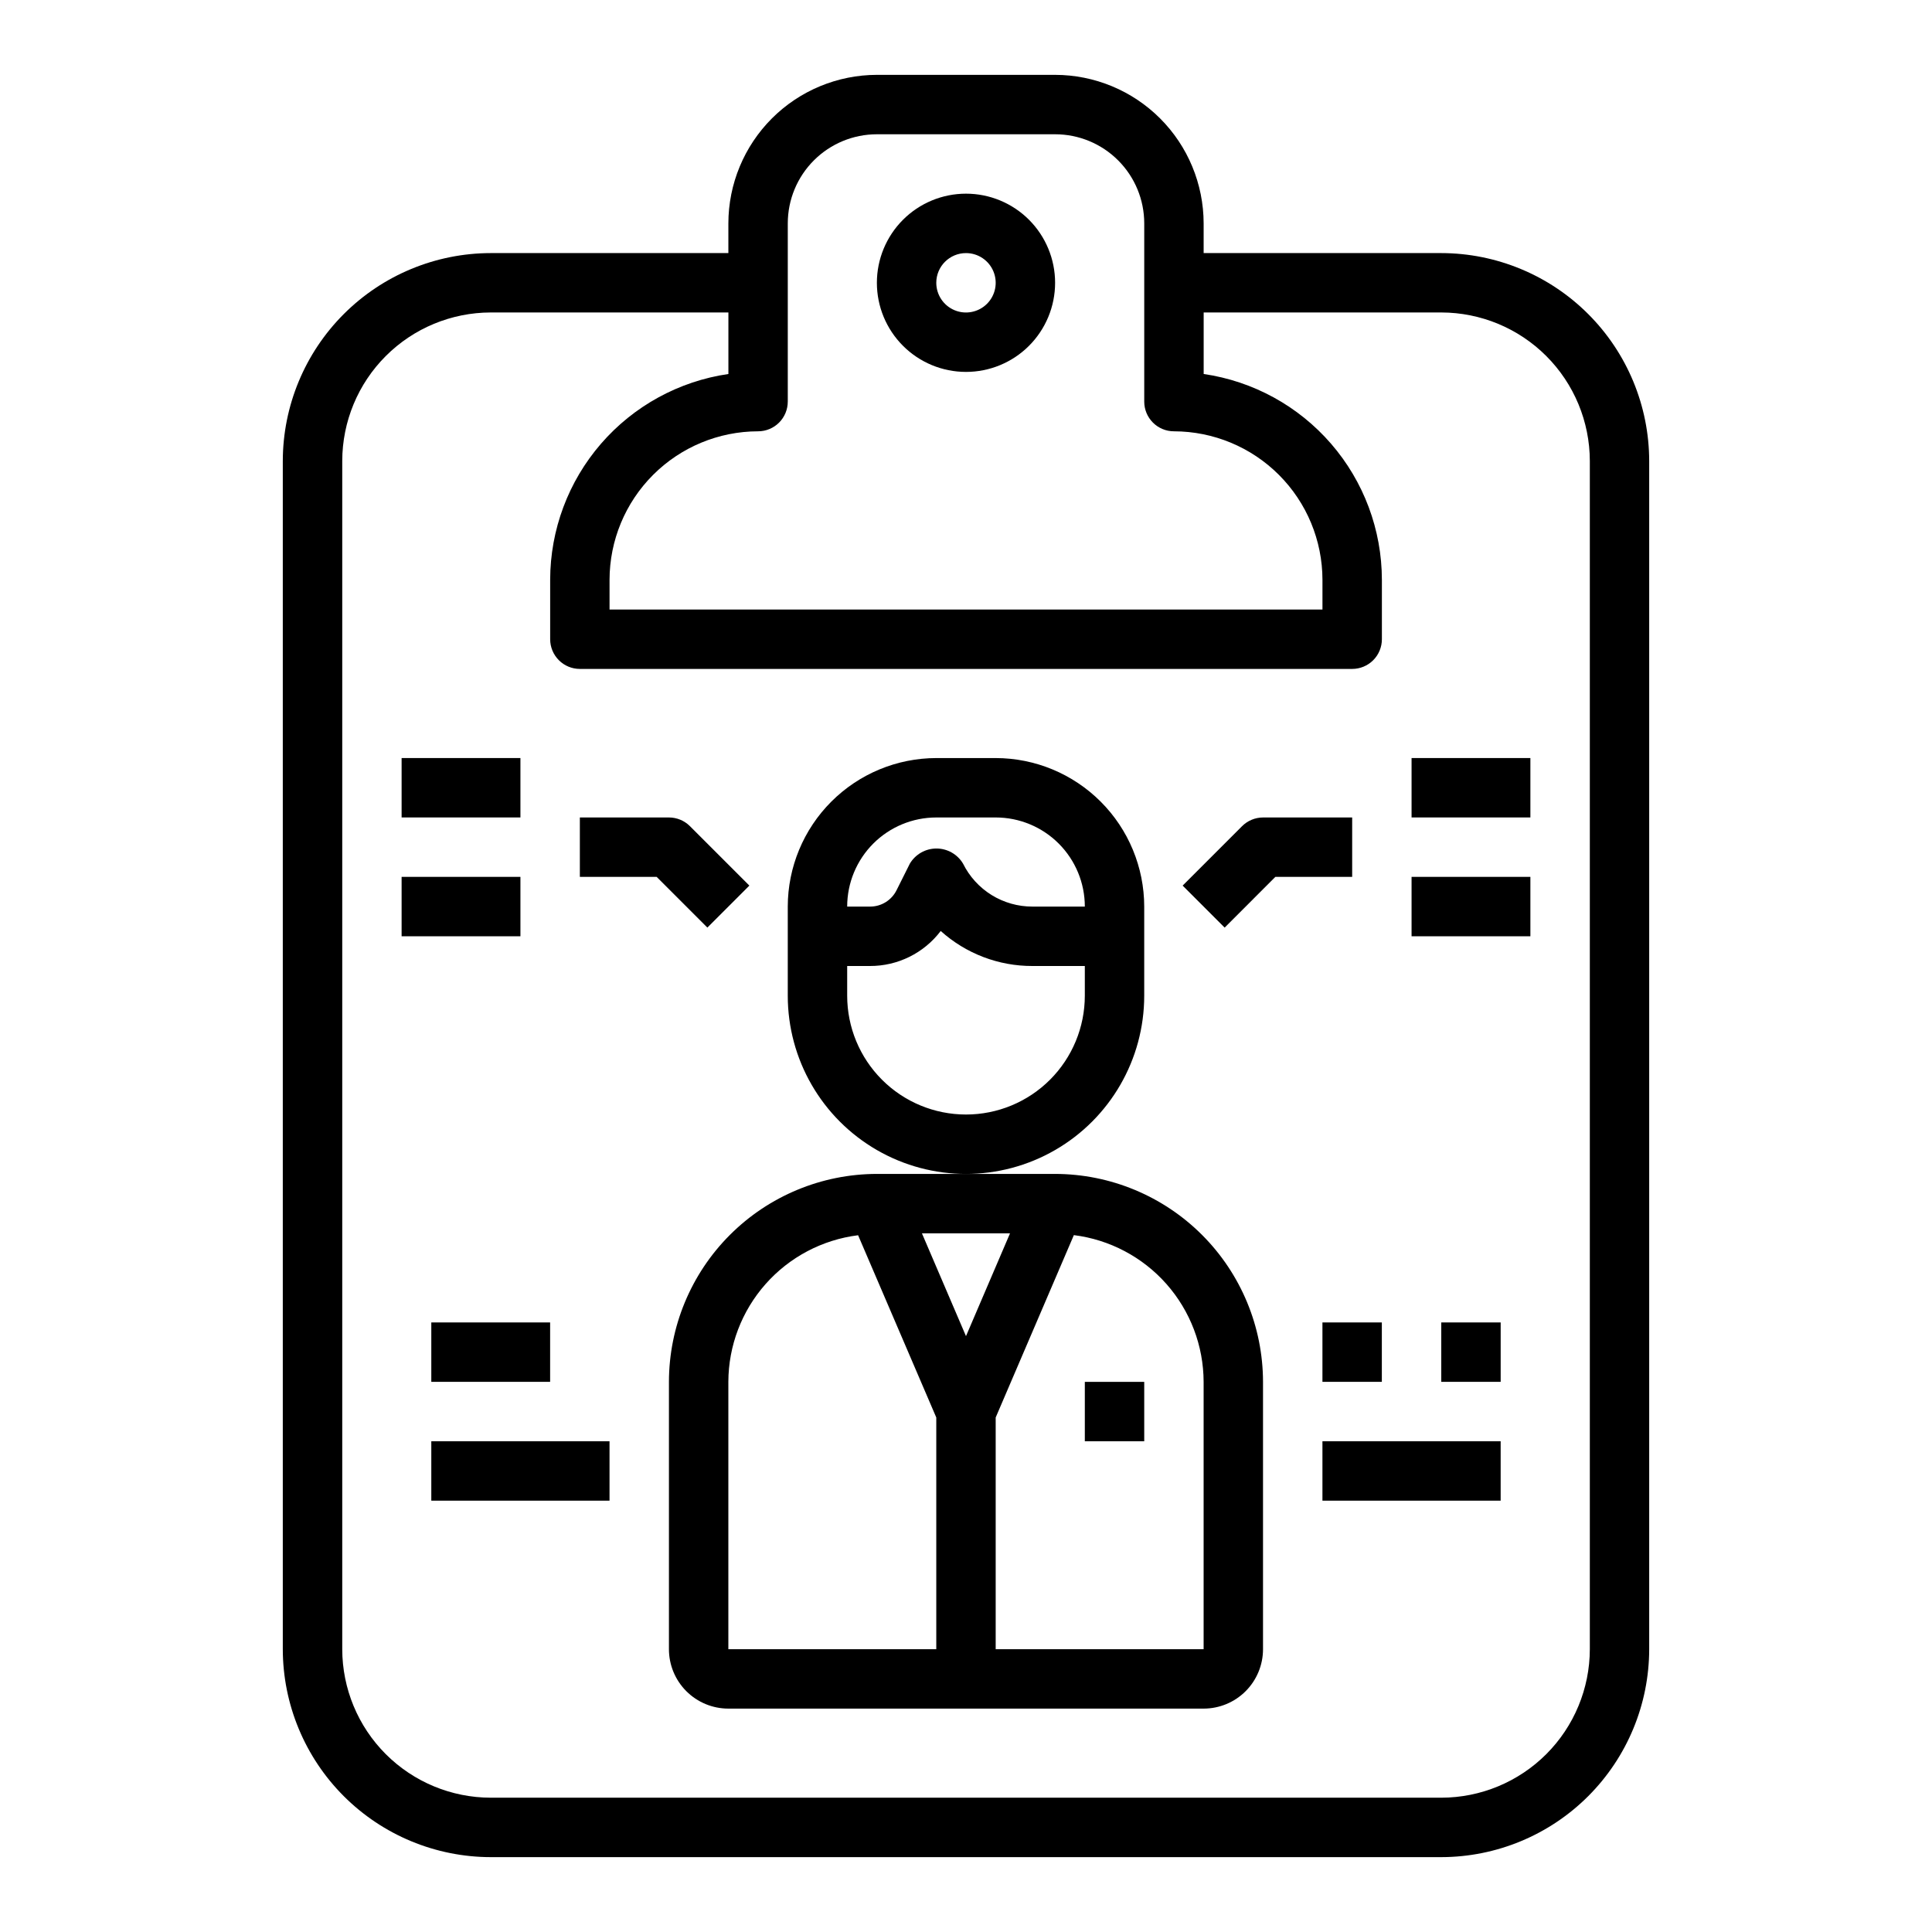
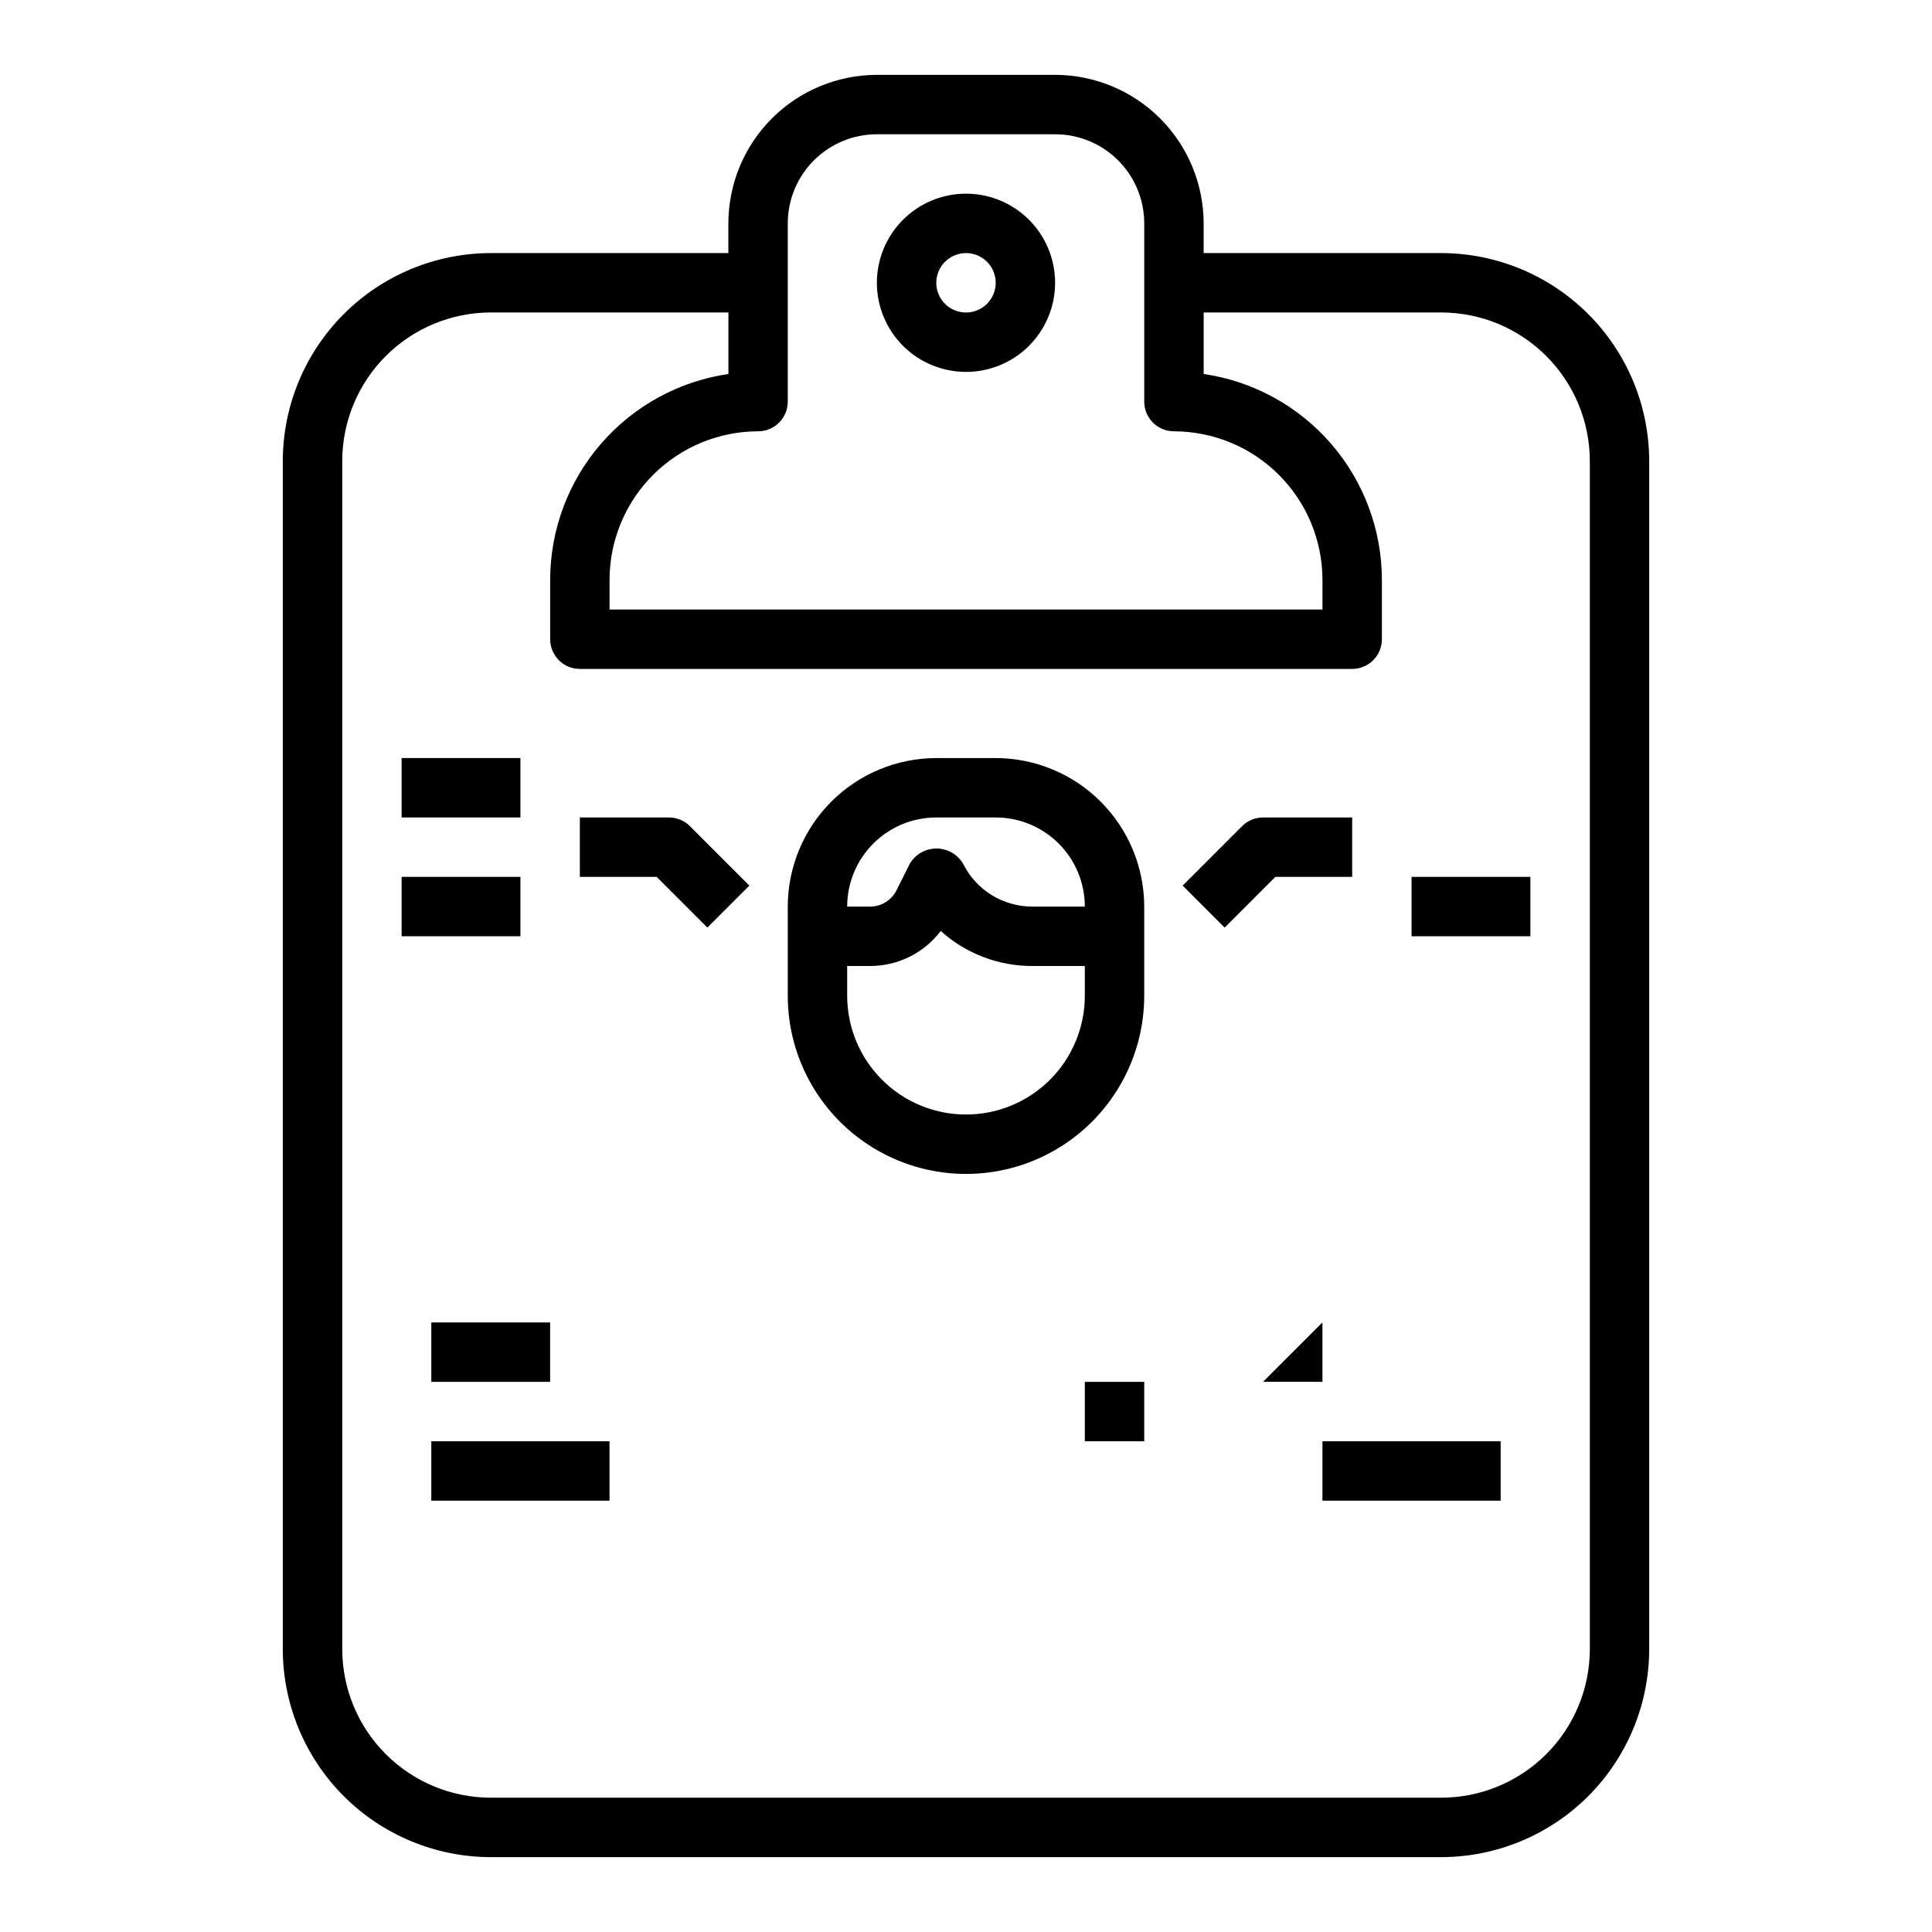
<svg xmlns="http://www.w3.org/2000/svg" fill="#000000" width="800px" height="800px" version="1.1" viewBox="144 144 512 512">
  <g>
    <path d="m525.95 211.07h-62.973v-7.871c-0.016-10.438-4.164-20.441-11.543-27.82s-17.383-11.527-27.82-11.543h-47.23c-10.434 0.016-20.441 4.164-27.82 11.543-7.375 7.379-11.527 17.383-11.539 27.82v7.871h-62.977c-14.609 0.02-28.613 5.828-38.945 16.16-10.328 10.328-16.141 24.336-16.16 38.945v314.88c0.02 14.609 5.832 28.613 16.16 38.945 10.332 10.328 24.336 16.141 38.945 16.16h251.9c14.609-0.02 28.617-5.832 38.945-16.16 10.332-10.332 16.141-24.336 16.16-38.945v-314.88c-0.02-14.609-5.828-28.617-16.16-38.945-10.328-10.332-24.336-16.141-38.945-16.16zm-173.18 39.359v-47.23c0-6.266 2.488-12.273 6.918-16.699 4.43-4.43 10.434-6.918 16.699-6.918h47.23c6.266 0 12.273 2.488 16.699 6.918 4.43 4.426 6.918 10.434 6.918 16.699v47.23c0 2.09 0.828 4.09 2.305 5.566 1.477 1.477 3.481 2.305 5.566 2.305 10.438 0.016 20.441 4.164 27.82 11.543s11.527 17.383 11.539 27.82v7.871h-188.93v-7.871c0.012-10.438 4.164-20.441 11.543-27.82s17.383-11.527 27.816-11.543c2.086 0 4.09-0.828 5.566-2.305 1.477-1.477 2.305-3.477 2.305-5.566zm212.55 330.62c-0.016 10.434-4.164 20.441-11.543 27.82-7.379 7.375-17.383 11.527-27.82 11.539h-251.9c-10.438-0.012-20.441-4.164-27.82-11.539-7.379-7.379-11.527-17.387-11.539-27.82v-314.88c0.012-10.438 4.16-20.441 11.539-27.82 7.379-7.379 17.383-11.527 27.82-11.543h62.977v16.305c-13.109 1.91-25.094 8.473-33.766 18.484-8.672 10.016-13.449 22.812-13.469 36.062v15.742c0 2.086 0.832 4.09 2.309 5.566 1.473 1.477 3.477 2.305 5.566 2.305h204.67c2.086 0 4.09-0.828 5.566-2.305 1.477-1.477 2.305-3.481 2.305-5.566v-15.742c-0.016-13.25-4.797-26.047-13.469-36.062-8.672-10.012-20.656-16.574-33.762-18.484v-16.305h62.977-0.004c10.438 0.016 20.441 4.164 27.82 11.543 7.379 7.379 11.527 17.383 11.543 27.82z" />
    <path d="m400 242.56c6.262 0 12.27-2.488 16.699-6.918 4.426-4.43 6.914-10.434 6.914-16.699 0-6.262-2.488-12.27-6.914-16.699-4.43-4.43-10.438-6.918-16.699-6.918-6.266 0-12.273 2.488-16.699 6.918-4.43 4.43-6.918 10.438-6.918 16.699 0 6.266 2.488 12.27 6.918 16.699 4.426 4.43 10.434 6.918 16.699 6.918zm0-31.488c3.184 0 6.055 1.918 7.269 4.859 1.219 2.941 0.547 6.328-1.703 8.578-2.254 2.25-5.641 2.926-8.582 1.707s-4.859-4.09-4.859-7.273c0-4.348 3.527-7.871 7.875-7.871z" />
    <path d="m447.23 407.87v-23.617c-0.012-10.434-4.164-20.438-11.543-27.816s-17.383-11.531-27.816-11.543h-15.746c-10.434 0.012-20.438 4.164-27.816 11.543s-11.531 17.383-11.543 27.816v23.617c0 16.875 9.004 32.465 23.617 40.902 14.613 8.438 32.617 8.438 47.23 0s23.617-24.027 23.617-40.902zm-55.105-47.23h15.742l0.004-0.004c6.262 0 12.27 2.488 16.699 6.918 4.43 4.43 6.918 10.438 6.918 16.699h-13.887c-3.824 0.008-7.574-1.055-10.824-3.066-3.25-2.016-5.871-4.898-7.566-8.324-1.48-2.481-4.156-4-7.047-4-2.887 0-5.562 1.52-7.043 4l-3.519 7.039c-1.324 2.676-4.055 4.363-7.039 4.352h-6.051c0-6.262 2.488-12.27 6.914-16.699 4.43-4.43 10.438-6.918 16.699-6.918zm7.871 78.719h0.004c-8.352 0-16.363-3.316-22.266-9.223-5.906-5.906-9.223-13.914-9.223-22.266v-7.871h6.016-0.004c7.371 0.027 14.324-3.41 18.777-9.281 6.668 6 15.328 9.309 24.301 9.281h13.887v7.871c0 8.352-3.32 16.359-9.223 22.266-5.906 5.906-13.914 9.223-22.266 9.223z" />
-     <path d="m423.61 455.1h-47.23c-14.609 0.02-28.613 5.832-38.945 16.16-10.328 10.332-16.141 24.336-16.16 38.945v70.848c0 4.176 1.66 8.18 4.613 11.133s6.957 4.613 11.133 4.613h125.95c4.172 0 8.18-1.66 11.133-4.613 2.949-2.953 4.609-6.957 4.609-11.133v-70.848c-0.02-14.609-5.832-28.613-16.16-38.945-10.332-10.328-24.336-16.141-38.945-16.16zm-11.941 15.742-11.672 27.25-11.676-27.246zm-74.648 39.363c0.027-9.551 3.535-18.762 9.863-25.914 6.328-7.152 15.047-11.754 24.52-12.941l20.719 48.301v61.402h-55.102zm125.95 70.848h-55.105v-61.402l20.719-48.336v0.004c9.48 1.191 18.203 5.797 24.531 12.953 6.328 7.16 9.832 16.379 9.855 25.934z" />
    <path d="m431.49 510.21h15.742v15.742h-15.742z" />
    <path d="m502.34 360.64h-23.617c-2.086 0.004-4.09 0.832-5.566 2.309l-15.742 15.742 11.133 11.133 13.434-13.438h20.359z" />
    <path d="m494.46 525.95h47.23v15.742h-47.23z" />
-     <path d="m518.08 344.89h31.488v15.742h-31.488z" />
    <path d="m518.08 376.38h31.488v15.742h-31.488z" />
-     <path d="m494.46 494.46h15.742v15.742h-15.742z" />
-     <path d="m525.95 494.46h15.742v15.742h-15.742z" />
+     <path d="m494.46 494.46v15.742h-15.742z" />
    <path d="m342.59 378.69-15.742-15.742c-1.477-1.477-3.477-2.305-5.566-2.309h-23.613v15.742h20.355l13.438 13.438z" />
    <path d="m258.3 525.95h47.23v15.742h-47.23z" />
    <path d="m250.43 344.89h31.488v15.742h-31.488z" />
    <path d="m250.43 376.38h31.488v15.742h-31.488z" />
    <path d="m258.3 494.46h31.488v15.742h-31.488z" />
  </g>
</svg>